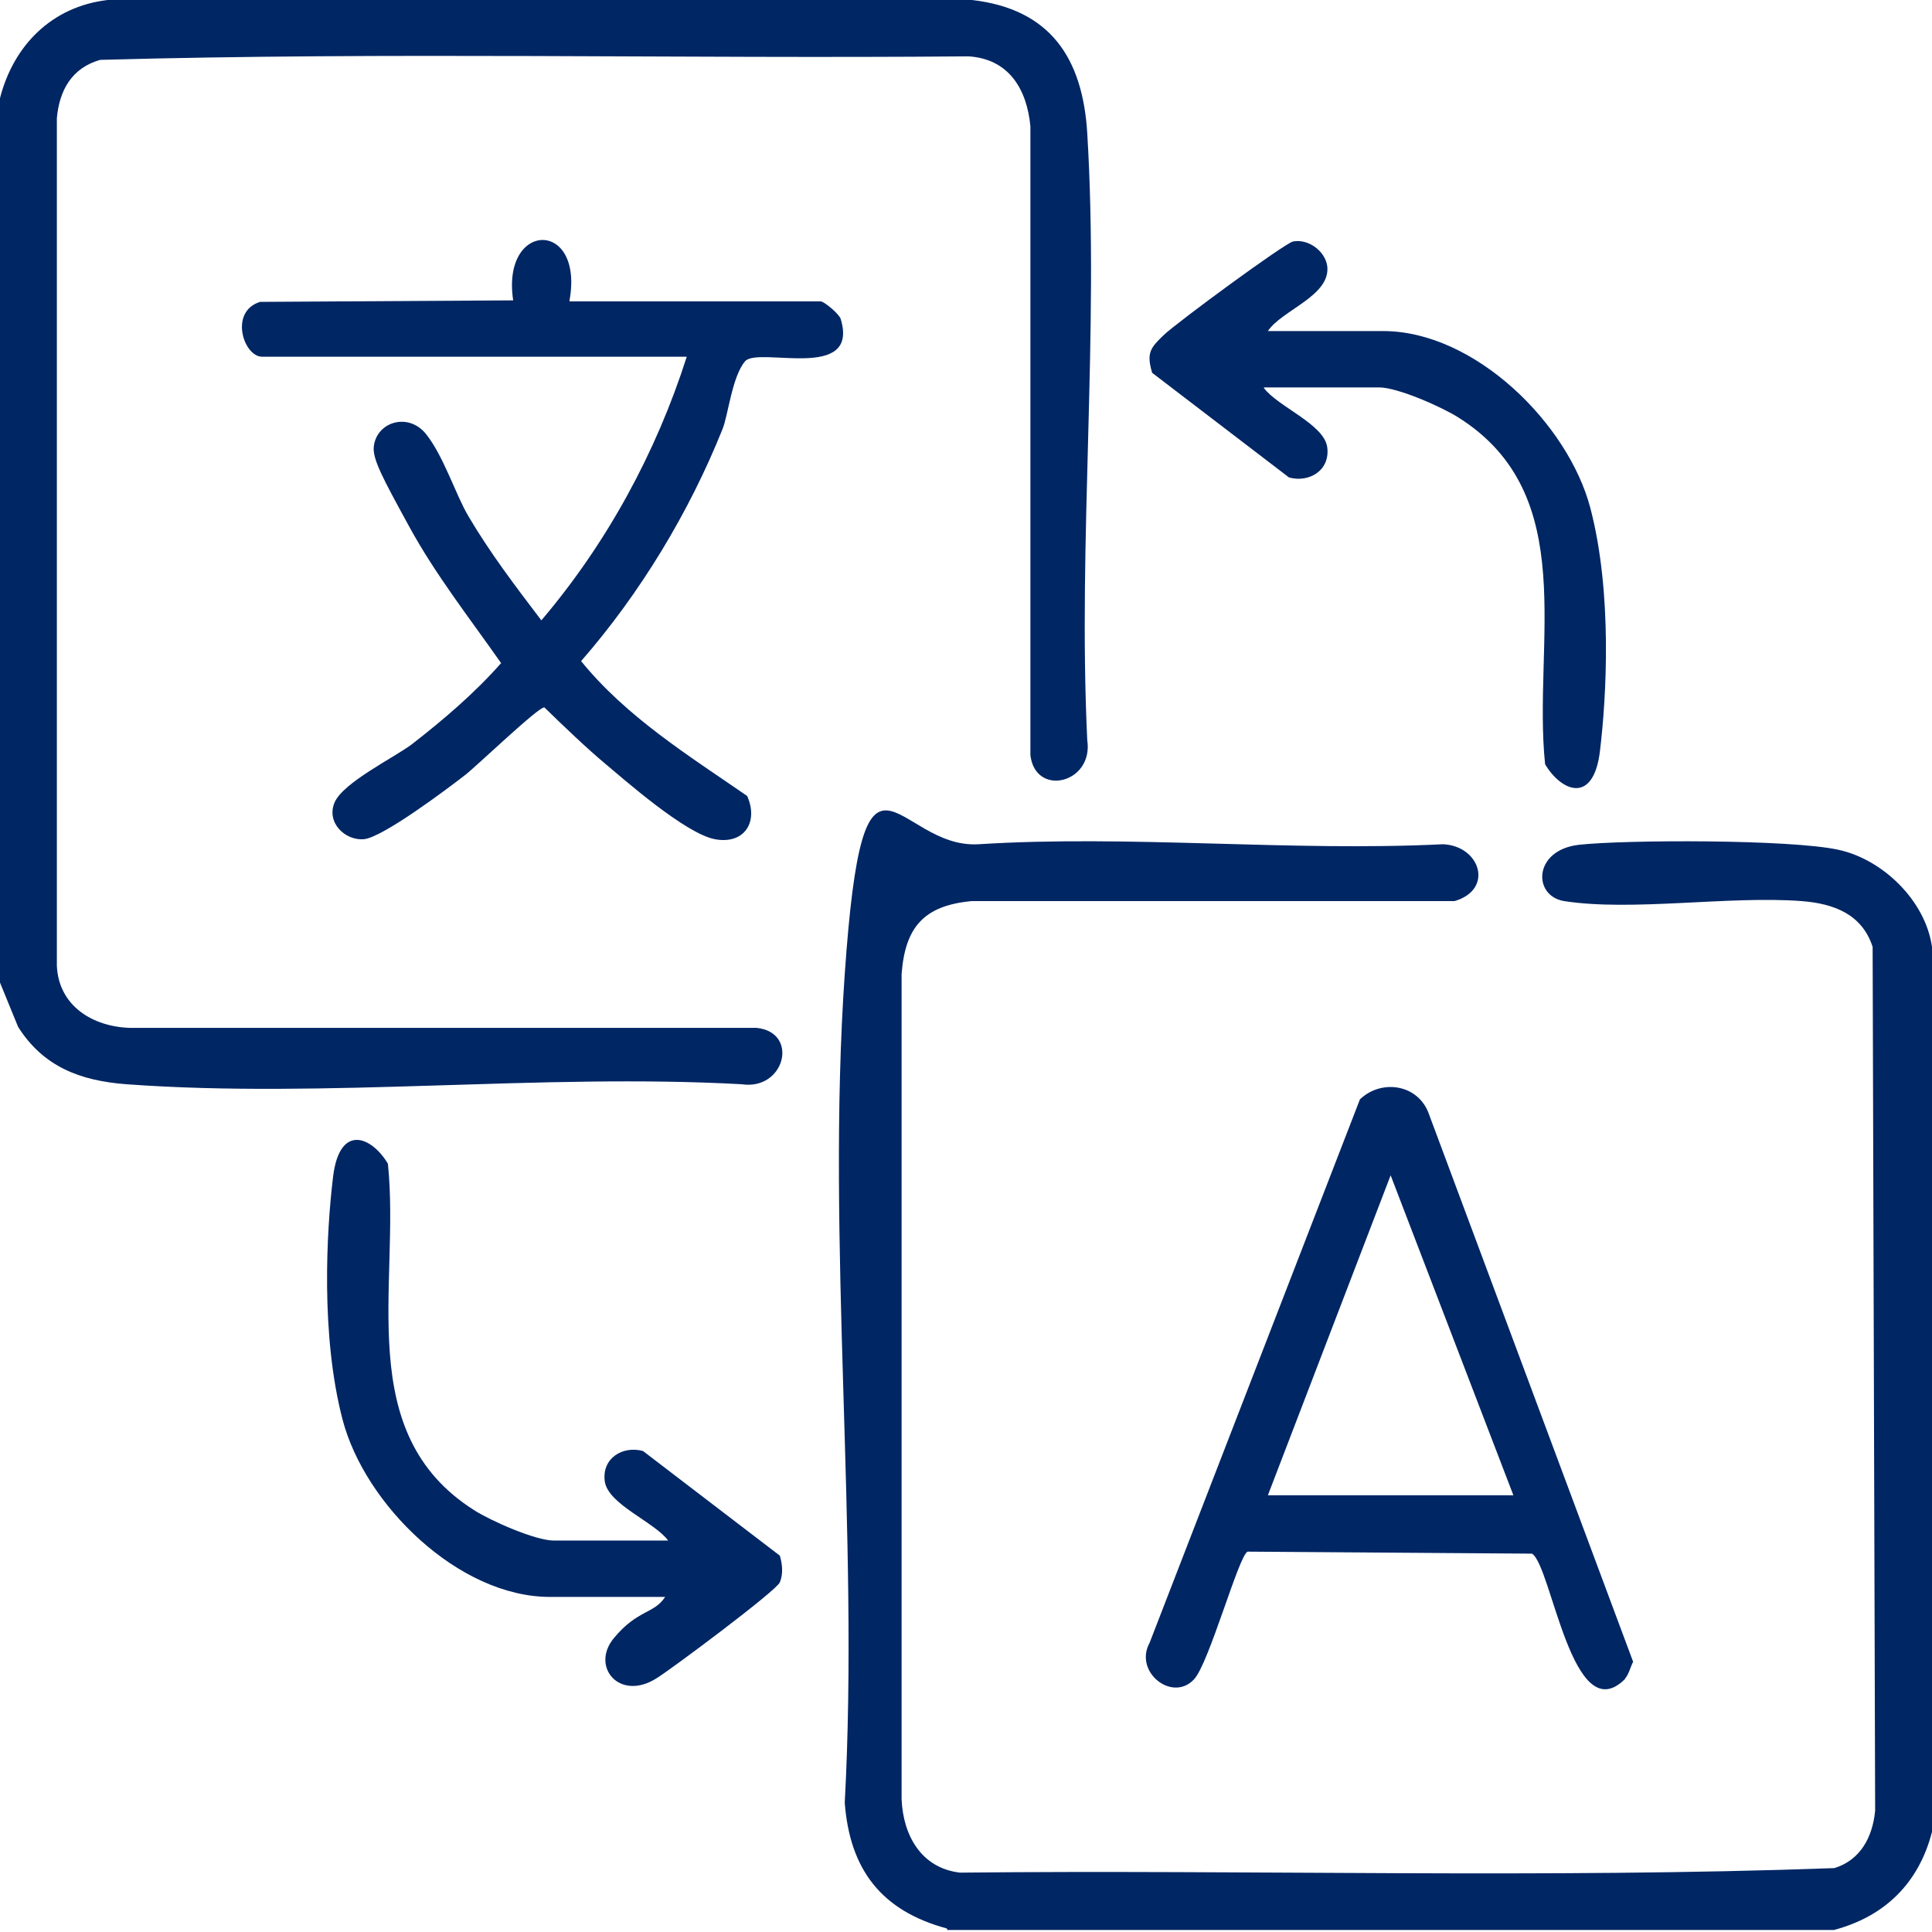
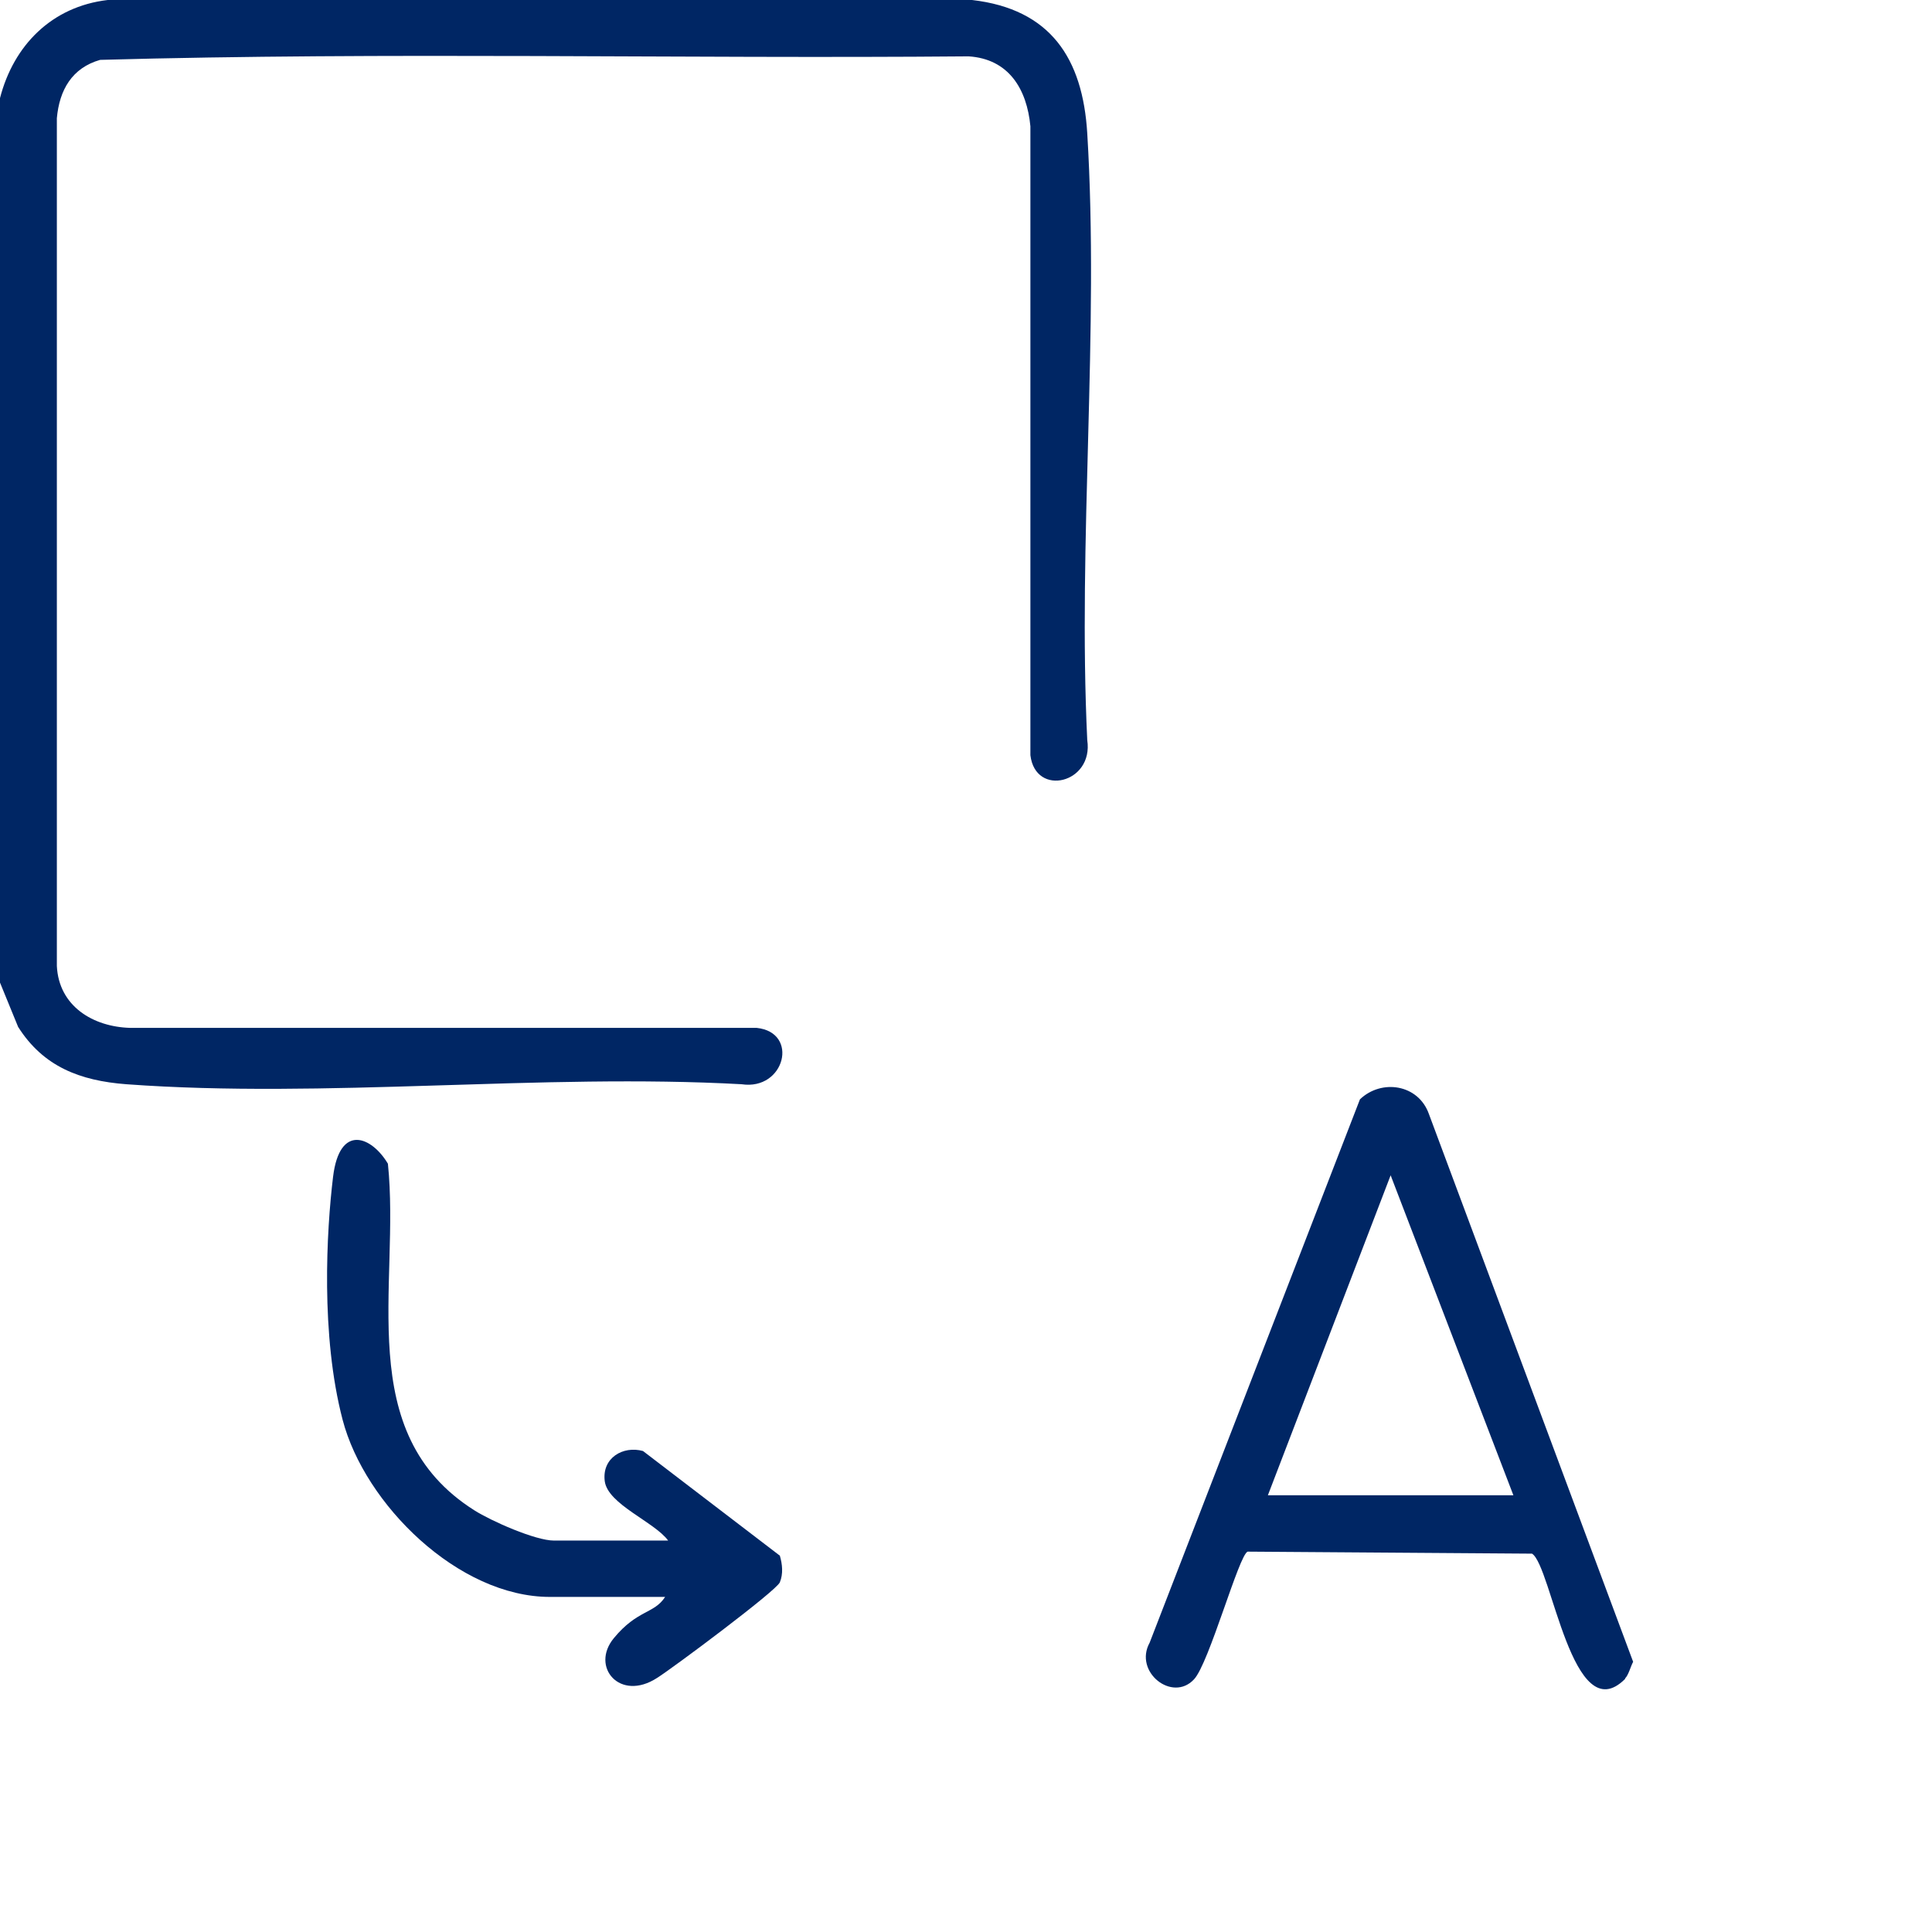
<svg xmlns="http://www.w3.org/2000/svg" width="384" height="384" viewBox="0 0 384 384" fill="none">
-   <path d="M188.2 383.3C175.2 379.8 168.9 371.6 167.9 358.3C170.8 304.5 164.2 246.9 167.9 193.6C171.6 140.3 177.9 168.8 194.5 167.8C224.5 165.9 256.5 169.3 286.8 167.8C294.2 168.1 296.999 176.8 289.099 179.1H193.099C183.599 180 179.9 184.3 179.2 193.6V357.6C179.5 364.8 183.1 371.3 190.8 372.2C248.7 371.6 306.899 373.4 364.599 371.3C369.799 369.7 372.2 365.1 372.7 359.9L372.2 188.2C370.1 181.7 364.499 179.6 358.099 179.1C343.699 178 324.4 181.2 310.9 179.1C304.6 178.1 304.7 168.9 313.9 167.9C323.1 166.9 355.8 166.8 365.4 168.9C374.2 170.8 382.7 179 384 188.2V364.1C381.4 374.2 374.7 380.9 364.5 383.6H188.3L188.2 383.3Z" fill="#002664" />
  <path d="M0 19.5C2.7 9 10.3 1.3 21.4 0H193.2C208.8 1.8 215.2 11.6 216.1 26.5C218.5 65.8 214.2 107.5 216.1 147.1C217.4 155.7 205.8 158.5 204.8 150.1V25.1C204.1 17.7 200.5 11.7 192.5 11.2C135 11.7 77.3 10.3 19.9 11.9C14.3 13.5 11.8 17.9 11.3 23.5V192C11.7 200 18.5 204.1 25.9 204.3H150.4C158.9 205.2 156 216.8 147.4 215.5C107.6 213.3 64.6 218.4 25.1 215.5C15.9 214.8 8.6 212 3.6 204.1L0 195.3V19.4V19.5Z" fill="#002664" />
-   <path d="M113.199 59.9H163.099C163.799 59.9 166.799 62.4 167.099 63.4C170.899 76 150.699 68.8 148.099 71.8C145.499 74.8 144.699 82.7 143.599 85.3C136.999 101.8 127.199 118 115.499 131.4C124.499 142.5 136.899 150.2 148.499 158.2C150.799 163.3 147.999 167.9 142.099 166.8C136.199 165.7 123.899 154.8 120.299 151.8C116.699 148.8 112.099 144.4 108.199 140.6C107.099 140.4 94.699 152.3 92.499 154C88.899 156.8 75.999 166.5 72.299 166.8C68.599 167.1 64.799 163.5 66.499 159.5C68.199 155.5 78.499 150.5 81.899 147.9C88.199 143 94.299 137.8 99.599 131.8C93.299 122.8 86.599 114.3 81.299 104.6C75.999 94.9 73.999 91.2 74.299 88.7C74.899 83.8 81.199 81.9 84.699 86.3C88.199 90.7 90.599 98.4 93.099 102.6C97.399 109.9 102.499 116.6 107.599 123.3C120.599 108 130.399 90 136.499 70.9H52.099C48.399 70.9 45.499 61.9 51.699 60L101.999 59.7C99.599 43.9 116.099 43.5 113.199 59.7V59.9Z" fill="#002664" />
  <path d="M323 333.7C312.5 344.2 308.4 311.2 304.5 308.8L248 308.4C246.3 308.8 240.3 330.7 237.3 333.8C233 338.4 225.3 332.3 228.5 326.5L270.3 218.5C274.6 214.4 281.9 215.5 284 221.4L324.6 330.3C324.1 331.2 323.7 332.9 323 333.6V333.7ZM300.8 297.2L276.4 233.6L252 297.2H300.8Z" fill="#002664" />
  <path d="M132.8 306.2C130.1 302.5 120.8 299 120.2 294.4C119.6 289.8 123.8 287.3 127.8 288.4L155 309.2C155.5 310.9 155.7 312.8 155 314.5C154.3 316.2 133.5 331.7 130.6 333.5C123.2 338.3 117.3 331.3 122 325.6C126.7 319.9 130 320.8 132.2 317.4H109.3C91.1 317.4 72.5 299 68.1 282.2C63.7 265.4 64.9 244.6 66.2 233.9C67.5 223.2 73.9 225.9 77.1 231.3C79.6 255.4 69.9 284.8 94.3 300.2C97.6 302.3 106.4 306.2 110.1 306.2H133H132.8Z" fill="#002664" />
-   <path d="M251.201 77.1C253.901 80.8 263.201 84.3 263.801 88.9C264.401 93.5 260.201 96 256.201 94.9L229.001 74.1C227.801 70.1 228.701 69.1 231.301 66.6C233.901 64.1 255.401 48.3 257.001 48C260.001 47.4 263.401 49.9 263.801 52.9C264.501 58.8 254.801 61.6 252.001 65.8H274.901C293.101 65.8 311.701 84.2 316.101 101C320.501 117.8 319.301 138.6 318.001 149.3C316.701 160 310.301 157.3 307.101 151.9C304.601 127.8 314.301 98.4 289.901 83C286.601 80.9 277.801 77 274.101 77H251.201V77.1Z" fill="#002664" />
</svg>